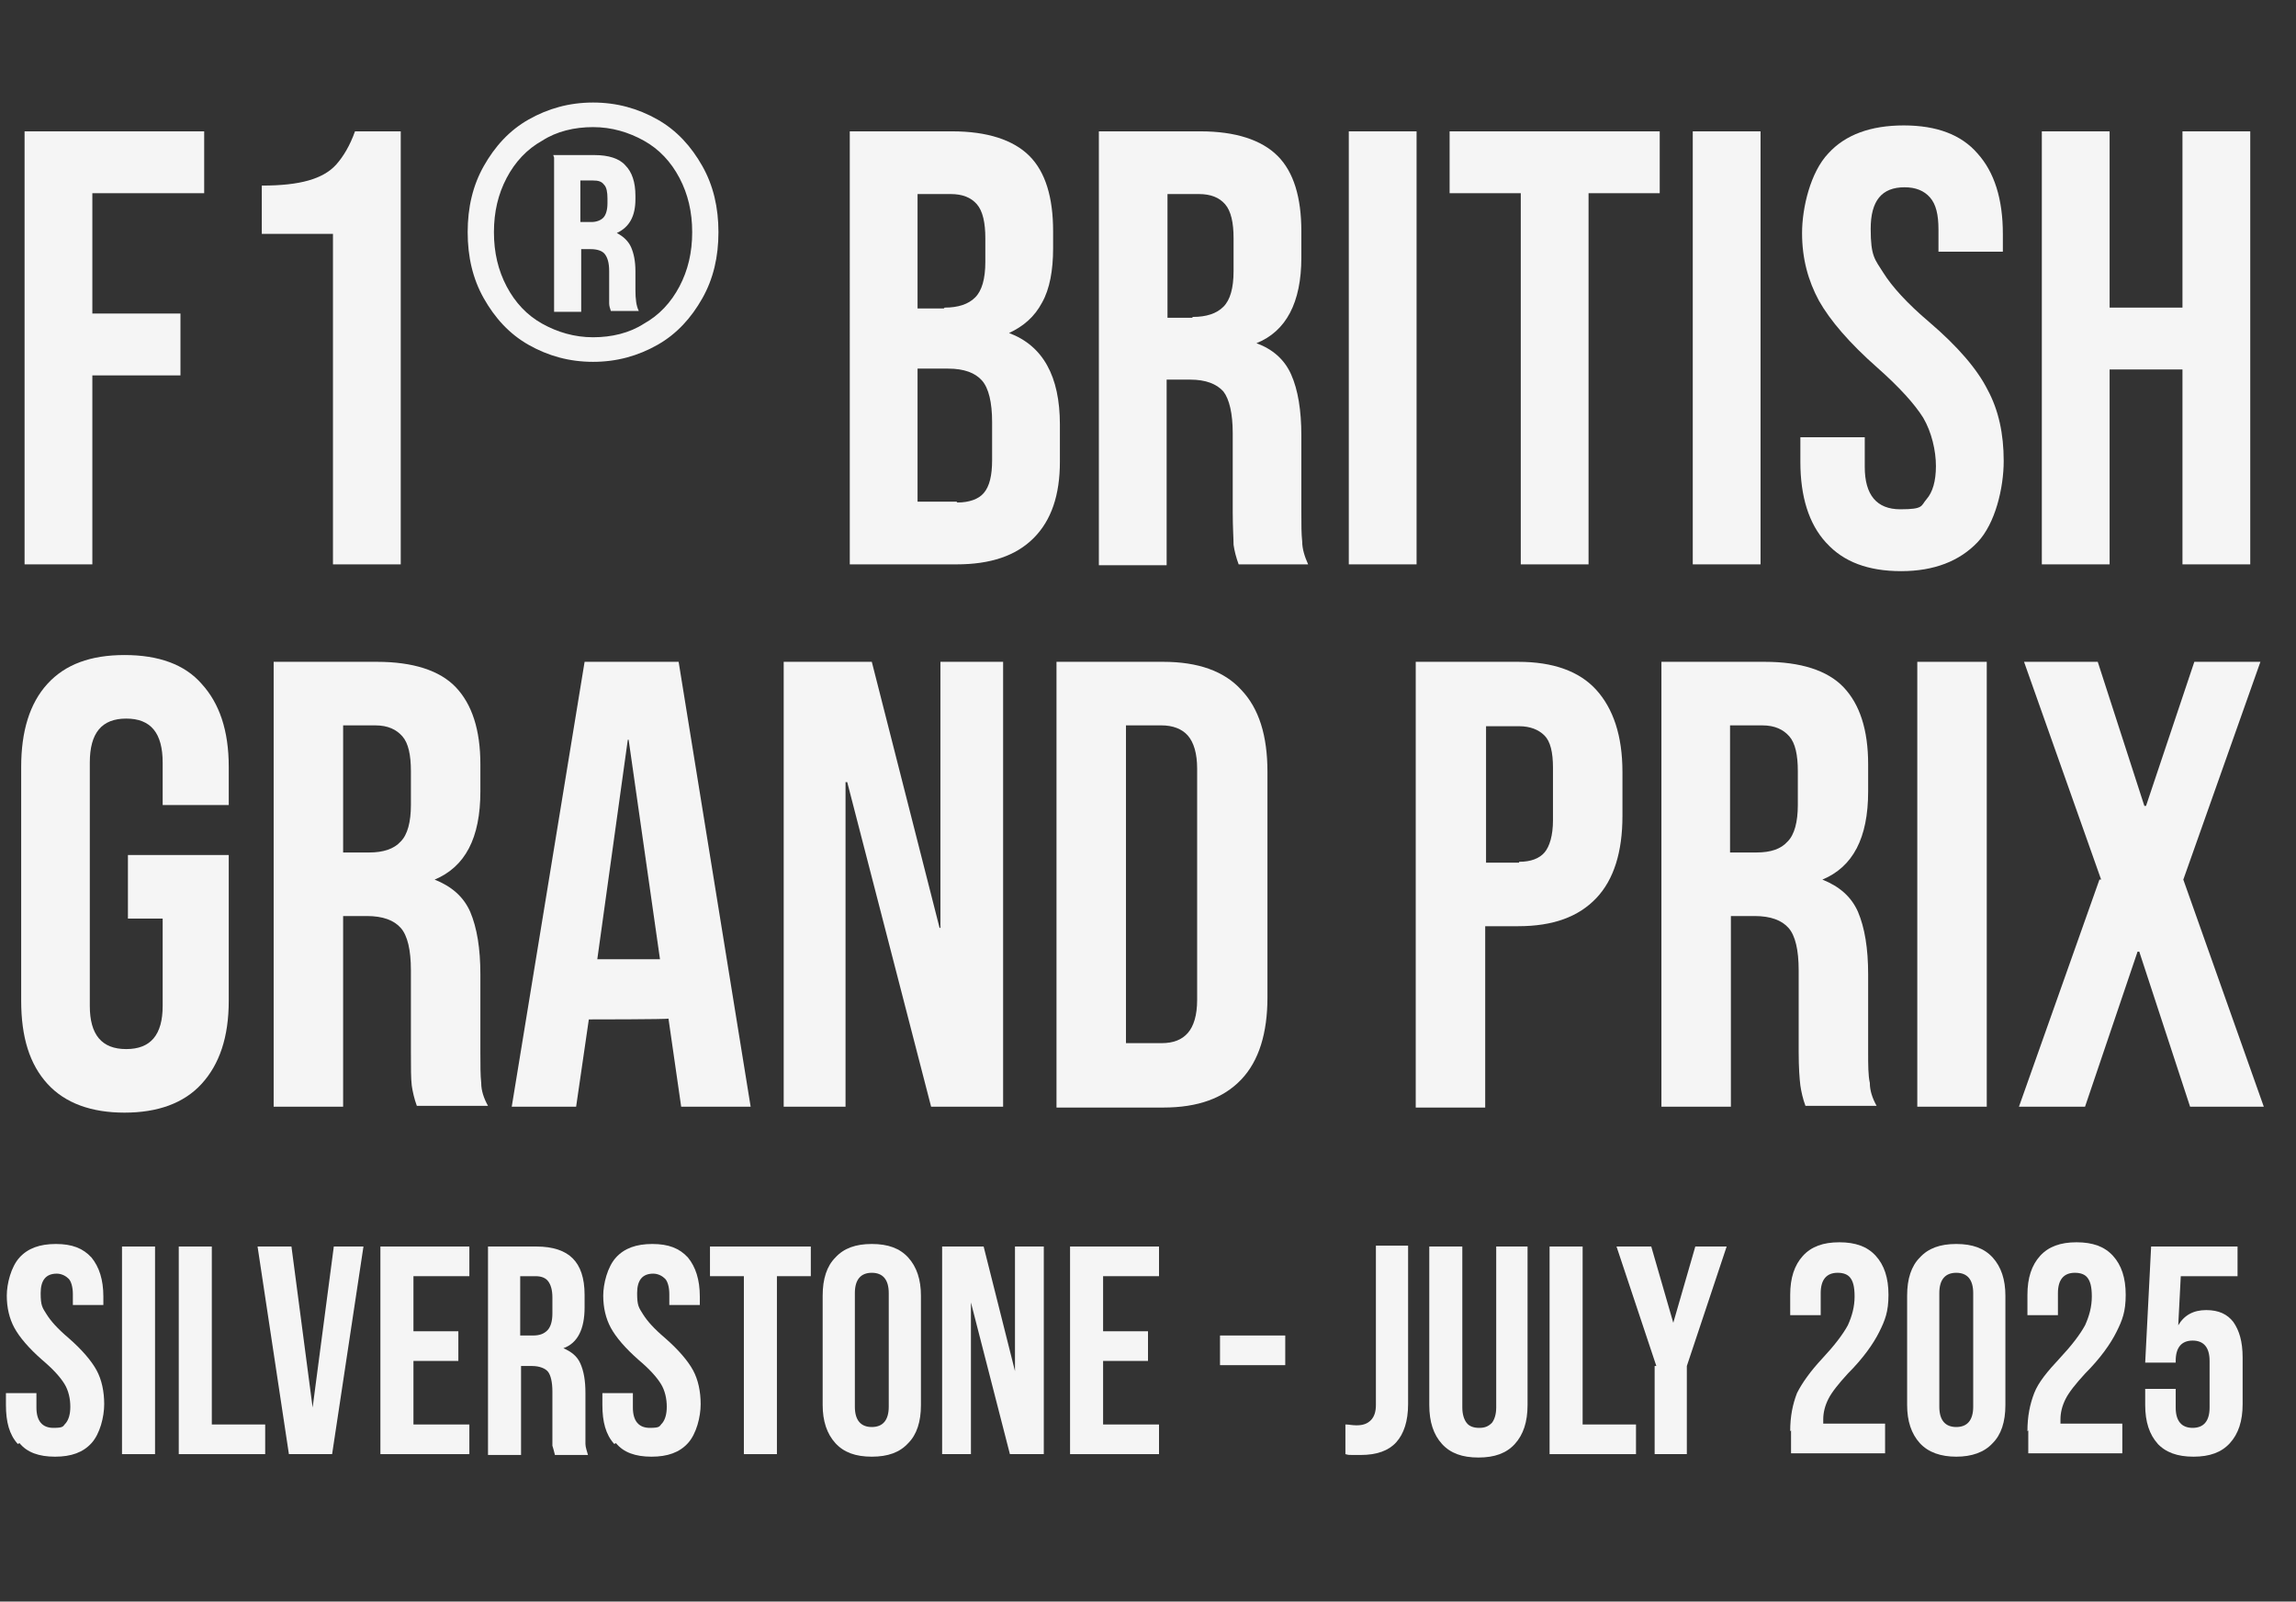
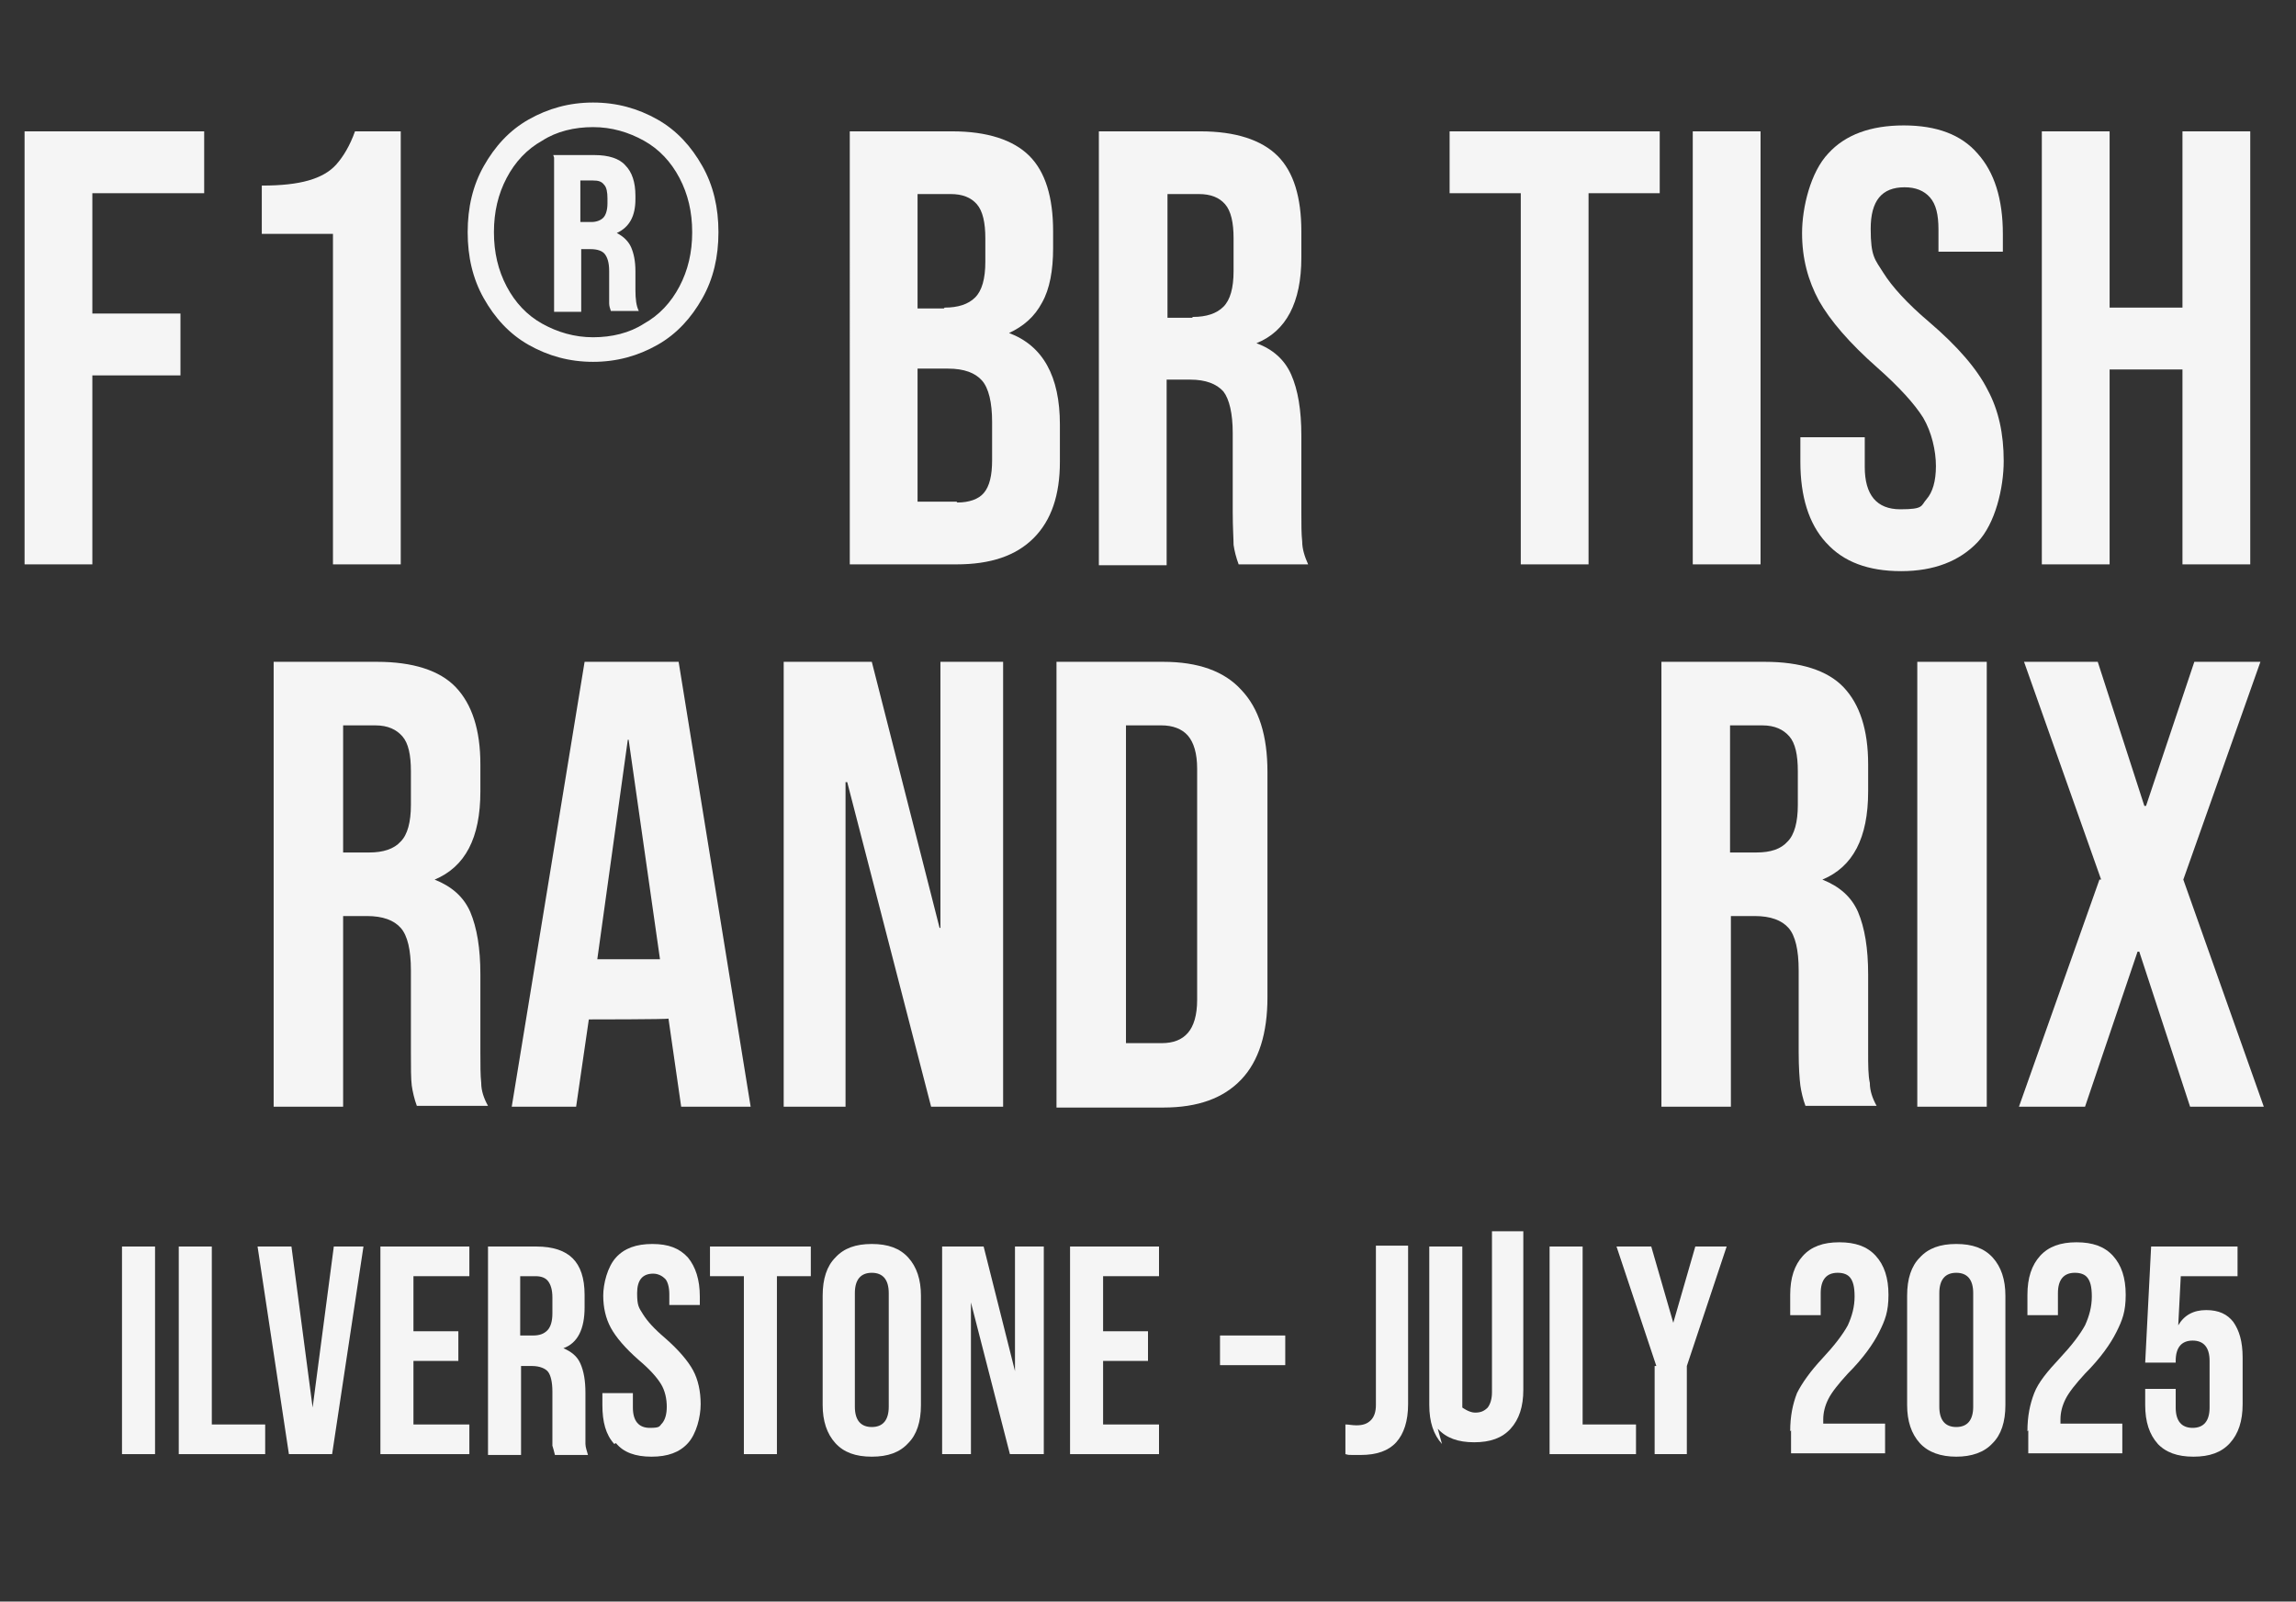
<svg xmlns="http://www.w3.org/2000/svg" version="1.1" viewBox="0 0 271 189">
  <rect x="0" y="0" width="271" height="189" fill="#333333" stroke="none" />
  <defs>
    <style>
      .cls-1 {
        isolation: isolate;
      }

      .cls-2 {
        fill: #f5f5f5;
      }
    </style>
  </defs>
  <g>
    <g id="Layer_1">
      <g class="cls-1">
        <g class="cls-1">
          <path class="cls-2" d="M2.9,15.5h21.2v7.3h-13.2v14.2h10.4v7.3h-10.4v22.3H2.9V15.5Z" />
          <path class="cls-2" d="M39.3,27.6h-8.4v-5.7c2.3,0,4.1-.2,5.5-.6,1.4-.4,2.5-1,3.3-1.9.8-.9,1.6-2.2,2.2-3.9h5.4v51.1h-8V27.6Z" />
          <path class="cls-2" d="M62.4,40.7c-2.3-1.3-4-3.2-5.3-5.5-1.3-2.3-1.9-4.9-1.9-7.8s.6-5.5,1.9-7.8c1.3-2.3,3-4.2,5.3-5.5,2.3-1.3,4.8-2,7.6-2s5.3.7,7.6,2c2.3,1.3,4,3.2,5.3,5.5,1.3,2.3,1.9,4.9,1.9,7.8s-.6,5.5-1.9,7.8-3,4.2-5.3,5.5c-2.3,1.3-4.8,2-7.6,2s-5.3-.7-7.6-2ZM76,38.2c1.8-1,3.2-2.5,4.2-4.4,1-1.9,1.5-4,1.5-6.4s-.5-4.5-1.5-6.4c-1-1.9-2.4-3.4-4.2-4.4s-3.8-1.6-6-1.6-4.3.5-6,1.6c-1.8,1-3.2,2.5-4.2,4.4-1,1.9-1.5,4-1.5,6.4s.5,4.5,1.5,6.4c1,1.9,2.4,3.4,4.2,4.4,1.8,1,3.8,1.6,6,1.6s4.3-.5,6-1.6ZM65.3,18.3h4.9c1.6,0,2.9.4,3.6,1.2.8.8,1.2,2,1.2,3.6v.4c0,2-.7,3.3-2.2,4h0c.8.4,1.4,1,1.7,1.7.3.7.5,1.6.5,2.8v2.2c0,1.1.1,1.9.4,2.5h-3.3c-.1-.3-.2-.6-.2-.9s0-.8,0-1.6v-2.2c0-1-.2-1.6-.5-2-.3-.4-.9-.6-1.7-.6h-1.1v7.4h-3.2v-18.2ZM69.8,26.2c.6,0,1.1-.2,1.4-.5.3-.3.5-.9.5-1.7v-.6c0-.7-.1-1.3-.4-1.6-.3-.4-.7-.5-1.3-.5h-1.5v4.9h1.3Z" />
          <path class="cls-2" d="M100.3,15.5h12.1c4.1,0,7.2,1,9.1,2.9,1.9,1.9,2.8,4.9,2.8,8.9v2c0,2.6-.4,4.8-1.3,6.4-.9,1.7-2.2,2.8-3.9,3.6h0c4,1.5,6,5.1,6,10.8v4.4c0,3.9-1,6.9-3.1,9-2.1,2.1-5.1,3.1-9.1,3.1h-12.6V15.5ZM111.5,36.3c1.6,0,2.8-.4,3.6-1.2.8-.8,1.2-2.2,1.2-4.2v-2.8c0-1.8-.3-3.2-1-4-.7-.8-1.7-1.2-3.1-1.2h-3.9v13.5h3.1ZM113,59.3c1.4,0,2.5-.4,3.1-1.1.7-.8,1-2.1,1-3.9v-4.5c0-2.3-.4-4-1.2-4.9-.8-.9-2.1-1.4-4-1.4h-3.6v15.7h4.6Z" />
          <path class="cls-2" d="M129.8,15.5h11.9c4.1,0,7.2,1,9.1,2.9,1.9,1.9,2.8,4.9,2.8,8.9v3.1c0,5.3-1.8,8.7-5.3,10.1h0c1.9.7,3.3,1.9,4.1,3.7.8,1.8,1.2,4.2,1.2,7.2v9c0,1.5,0,2.6.1,3.5,0,.9.3,1.8.7,2.7h-8.2c-.3-.8-.5-1.6-.6-2.3,0-.7-.1-2-.1-3.9v-9.3c0-2.3-.4-4-1.1-4.9-.8-.9-2.1-1.4-3.9-1.4h-2.8v21.9h-8V15.5ZM140.8,37.4c1.6,0,2.8-.4,3.6-1.2.8-.8,1.2-2.2,1.2-4.2v-3.9c0-1.8-.3-3.2-1-4-.7-.8-1.7-1.2-3.1-1.2h-3.7v14.6h2.9Z" />
-           <path class="cls-2" d="M159.2,15.5h8v51.1h-8V15.5Z" />
          <path class="cls-2" d="M179.5,22.8h-8.4v-7.3h24.8v7.3h-8.4v43.8h-8V22.8Z" />
          <path class="cls-2" d="M199.8,15.5h8v51.1h-8V15.5Z" />
          <path class="cls-2" d="M215.5,64c-2-2.2-3-5.4-3-9.5v-2.9h7.6v3.5c0,3.3,1.4,5,4.2,5s2.4-.4,3.1-1.2c.7-.8,1.1-2.1,1.1-3.9s-.5-4-1.5-5.7c-1-1.6-2.8-3.6-5.4-5.9-3.3-2.9-5.6-5.6-6.9-7.9-1.3-2.4-2-5-2-8s1-7.2,3.1-9.4c2-2.2,5-3.3,8.9-3.3s6.8,1.1,8.7,3.3c2,2.2,3,5.4,3,9.5v2.1h-7.6v-2.6c0-1.8-.3-3-1-3.8-.7-.8-1.7-1.2-3-1.2-2.7,0-4,1.6-4,4.9s.5,3.6,1.5,5.2c1,1.6,2.8,3.6,5.4,5.8,3.4,2.9,5.7,5.6,6.9,8,1.3,2.4,1.9,5.2,1.9,8.4s-1,7.4-3.1,9.6c-2.1,2.2-5.1,3.4-9,3.4s-6.8-1.1-8.8-3.3Z" />
          <path class="cls-2" d="M241,15.5h8v20.8h8.6V15.5h8v51.1h-8v-23h-8.6v23h-8V15.5Z" />
-           <path class="cls-2" d="M5.6,127.9c-2.1-2.3-3.1-5.5-3.1-9.8v-27.6c0-4.2,1-7.5,3.1-9.8,2.1-2.3,5.1-3.4,9.1-3.4s7.1,1.1,9.1,3.4c2.1,2.3,3.2,5.5,3.2,9.8v4.5h-7.8v-5c0-3.5-1.4-5.2-4.3-5.2s-4.3,1.7-4.3,5.2v28.7c0,3.4,1.4,5.1,4.3,5.1s4.3-1.7,4.3-5.1v-10.3h-4.1v-7.5h11.9v17.2c0,4.3-1.1,7.5-3.2,9.8-2.1,2.3-5.2,3.4-9.1,3.4s-7-1.1-9.1-3.4Z" />
          <path class="cls-2" d="M32.3,78.1h12.2c4.2,0,7.4,1,9.3,3,1.9,2,2.9,5,2.9,9.1v3.2c0,5.5-1.8,8.9-5.4,10.4h0c2,.8,3.4,2,4.2,3.8.8,1.9,1.2,4.3,1.2,7.4v9.2c0,1.5,0,2.7.1,3.6,0,.9.3,1.8.8,2.7h-8.4c-.3-.8-.5-1.7-.6-2.4-.1-.8-.1-2.1-.1-4v-9.6c0-2.4-.4-4.1-1.2-5-.8-.9-2.1-1.4-4-1.4h-2.8v22.5h-8.2v-52.5ZM43.6,100.6c1.6,0,2.9-.4,3.7-1.3.8-.8,1.2-2.3,1.2-4.3v-4c0-1.9-.3-3.3-1-4.1-.7-.8-1.7-1.3-3.2-1.3h-3.8v15h3Z" />
          <path class="cls-2" d="M68.9,78.1h11.2l8.5,52.5h-8.2l-1.5-10.4h0c0,.1-9.4.1-9.4.1l-1.5,10.3h-7.6l8.6-52.5ZM77.9,113.2l-3.7-25.9h-.1l-3.6,25.9h7.4Z" />
          <path class="cls-2" d="M92.6,78.1h10.3l8,31.4h.1v-31.4h7.4v52.5h-8.5l-9.9-38.3h-.2v38.3h-7.3v-52.5Z" />
          <path class="cls-2" d="M124.7,78.1h12.6c4.1,0,7.2,1.1,9.2,3.3,2.1,2.2,3.1,5.4,3.1,9.7v26.6c0,4.2-1,7.5-3.1,9.7s-5.1,3.3-9.2,3.3h-12.6v-52.5ZM137.1,123.1c1.4,0,2.4-.4,3.1-1.2.7-.8,1.1-2.1,1.1-3.9v-27.3c0-1.8-.4-3.1-1.1-3.9-.7-.8-1.8-1.2-3.1-1.2h-4.2v37.5h4.2Z" />
-           <path class="cls-2" d="M167.1,78.1h12.1c4.1,0,7.2,1.1,9.2,3.3,2,2.2,3.1,5.4,3.1,9.7v5.2c0,4.2-1,7.5-3.1,9.7-2.1,2.2-5.1,3.3-9.2,3.3h-3.9v21.4h-8.2v-52.5ZM179.3,101.7c1.4,0,2.4-.4,3-1.1s1-2,1-3.8v-6.2c0-1.8-.3-3.1-1-3.8s-1.7-1.1-3-1.1h-3.9v16.1h3.9Z" />
          <path class="cls-2" d="M196.1,78.1h12.2c4.2,0,7.4,1,9.3,3,1.9,2,2.9,5,2.9,9.1v3.2c0,5.5-1.8,8.9-5.4,10.4h0c2,.8,3.4,2,4.2,3.8.8,1.9,1.2,4.3,1.2,7.4v9.2c0,1.5,0,2.7.2,3.6,0,.9.3,1.8.8,2.7h-8.4c-.3-.8-.5-1.7-.6-2.4-.1-.8-.2-2.1-.2-4v-9.6c0-2.4-.4-4.1-1.2-5-.8-.9-2.1-1.4-4-1.4h-2.8v22.5h-8.2v-52.5ZM207.3,100.6c1.7,0,2.9-.4,3.7-1.3.8-.8,1.2-2.3,1.2-4.3v-4c0-1.9-.3-3.3-1-4.1-.7-.8-1.7-1.3-3.2-1.3h-3.8v15h3Z" />
          <path class="cls-2" d="M226.3,78.1h8.2v52.5h-8.2v-52.5Z" />
          <path class="cls-2" d="M248,103.8l-9.1-25.7h8.7l5.5,17h.2l5.7-17h7.8l-9.1,25.7,9.5,26.8h-8.7l-6-18.3h-.2l-6.2,18.3h-7.8l9.5-26.8Z" />
-           <path class="cls-2" d="M2.1,170.4c-1-1.1-1.4-2.6-1.4-4.6v-1.4h3.6v1.7c0,1.6.7,2.4,2,2.4s1.1-.2,1.5-.6c.3-.4.5-1,.5-1.9s-.2-1.9-.7-2.7c-.5-.8-1.3-1.7-2.6-2.8-1.6-1.4-2.7-2.7-3.3-3.8-.6-1.1-.9-2.4-.9-3.8s.5-3.4,1.5-4.5c1-1.1,2.4-1.6,4.3-1.6s3.2.5,4.2,1.6c.9,1.1,1.4,2.6,1.4,4.6v1h-3.6v-1.3c0-.8-.2-1.5-.5-1.8s-.8-.6-1.4-.6c-1.3,0-1.9.8-1.9,2.3s.2,1.7.7,2.5c.5.8,1.3,1.7,2.6,2.8,1.6,1.4,2.7,2.7,3.3,3.8.6,1.1.9,2.5.9,4s-.5,3.5-1.5,4.6c-1,1.1-2.4,1.6-4.3,1.6s-3.3-.5-4.2-1.6Z" />
          <path class="cls-2" d="M14.4,147.1h3.9v24.5h-3.9v-24.5Z" />
          <path class="cls-2" d="M21.1,147.1h3.9v21h6.3v3.5h-10.2v-24.5Z" />
          <path class="cls-2" d="M30.5,147.1h3.9l2.5,19h0l2.5-19h3.5l-3.7,24.5h-5.1l-3.7-24.5Z" />
          <path class="cls-2" d="M44.9,147.1h10.5v3.5h-6.6v6.5h5.3v3.5h-5.3v7.5h6.6v3.5h-10.5v-24.5Z" />
          <path class="cls-2" d="M57.6,147.1h5.7c2,0,3.4.5,4.3,1.4s1.4,2.3,1.4,4.3v1.5c0,2.5-.8,4.2-2.5,4.8h0c.9.4,1.6.9,2,1.8.4.9.6,2,.6,3.5v4.3c0,.7,0,1.3,0,1.7,0,.4.2.9.3,1.3h-3.9c-.1-.4-.2-.8-.3-1.1,0-.3,0-1,0-1.9v-4.5c0-1.1-.2-1.9-.5-2.3s-1-.7-1.9-.7h-1.3v10.5h-3.9v-24.5ZM62.9,157.6c.8,0,1.3-.2,1.7-.6.4-.4.6-1.1.6-2v-1.9c0-.9-.2-1.5-.5-1.9-.3-.4-.8-.6-1.5-.6h-1.8v7h1.4Z" />
          <path class="cls-2" d="M72.5,170.4c-1-1.1-1.4-2.6-1.4-4.6v-1.4h3.6v1.7c0,1.6.7,2.4,2,2.4s1.1-.2,1.5-.6c.3-.4.5-1,.5-1.9s-.2-1.9-.7-2.7c-.5-.8-1.3-1.7-2.6-2.8-1.6-1.4-2.7-2.7-3.3-3.8-.6-1.1-.9-2.4-.9-3.8s.5-3.4,1.5-4.5c1-1.1,2.4-1.6,4.3-1.6s3.2.5,4.2,1.6c.9,1.1,1.4,2.6,1.4,4.6v1h-3.6v-1.3c0-.8-.2-1.5-.5-1.8s-.8-.6-1.4-.6c-1.3,0-1.9.8-1.9,2.3s.2,1.7.7,2.5c.5.8,1.3,1.7,2.6,2.8,1.6,1.4,2.7,2.7,3.3,3.8.6,1.1.9,2.5.9,4s-.5,3.5-1.5,4.6c-1,1.1-2.4,1.6-4.3,1.6s-3.3-.5-4.2-1.6Z" />
          <path class="cls-2" d="M87.8,150.6h-4v-3.5h11.9v3.5h-4v21h-3.9v-21Z" />
          <path class="cls-2" d="M98.6,170.3c-1-1.1-1.5-2.6-1.5-4.5v-12.9c0-2,.5-3.5,1.5-4.5,1-1.1,2.4-1.6,4.3-1.6s3.3.5,4.3,1.6c1,1.1,1.5,2.6,1.5,4.5v12.9c0,2-.5,3.5-1.5,4.5-1,1.1-2.4,1.6-4.3,1.6s-3.3-.5-4.3-1.6ZM104.9,166v-13.4c0-1.6-.7-2.4-2-2.4s-2,.8-2,2.4v13.4c0,1.6.7,2.4,2,2.4s2-.8,2-2.4Z" />
          <path class="cls-2" d="M111.3,147.1h4.8l3.7,14.7h0v-14.7h3.4v24.5h-4l-4.6-17.9h0v17.9h-3.4v-24.5Z" />
          <path class="cls-2" d="M126.3,147.1h10.5v3.5h-6.6v6.5h5.3v3.5h-5.3v7.5h6.6v3.5h-10.5v-24.5Z" />
          <path class="cls-2" d="M144,157.6h7.7v3.5h-7.7v-3.5Z" />
          <path class="cls-2" d="M158.8,171.6v-3.5c.4,0,.8.1,1.3.1.8,0,1.3-.2,1.7-.6.4-.4.6-1,.6-1.8v-18.8h3.8v18.7c0,2-.5,3.5-1.4,4.5-.9,1-2.3,1.5-4.2,1.5s-1.3,0-1.8-.1Z" />
-           <path class="cls-2" d="M170.2,170.4c-1-1.1-1.5-2.6-1.5-4.6v-18.7h3.9v19c0,.8.2,1.4.5,1.8s.8.6,1.5.6,1.1-.2,1.5-.6c.3-.4.5-1,.5-1.8v-19h3.7v18.7c0,2-.5,3.5-1.5,4.6s-2.4,1.6-4.3,1.6-3.3-.5-4.3-1.6Z" />
+           <path class="cls-2" d="M170.2,170.4c-1-1.1-1.5-2.6-1.5-4.6v-18.7h3.9v19s.8.6,1.5.6,1.1-.2,1.5-.6c.3-.4.5-1,.5-1.8v-19h3.7v18.7c0,2-.5,3.5-1.5,4.6s-2.4,1.6-4.3,1.6-3.3-.5-4.3-1.6Z" />
          <path class="cls-2" d="M183,147.1h3.8v21h6.3v3.5h-10.2v-24.5Z" />
          <path class="cls-2" d="M195.5,161.2l-4.7-14.1h4.1l2.6,9h0l2.6-9h3.7l-4.7,14.1v10.4h-3.8v-10.4Z" />
          <path class="cls-2" d="M211.3,168.9c0-1.8.3-3.2.8-4.5.6-1.2,1.6-2.6,3-4.1,1.4-1.5,2.4-2.8,3-3.9.5-1.1.8-2.2.8-3.4s-.2-1.8-.5-2.2c-.3-.4-.8-.6-1.5-.6-1.3,0-2,.8-2,2.4v2.6h-3.6v-2.4c0-2,.5-3.5,1.5-4.6,1-1.1,2.4-1.6,4.3-1.6s3.3.5,4.3,1.6c1,1.1,1.5,2.6,1.5,4.6s-.4,3-1.1,4.4c-.7,1.4-1.9,3.1-3.7,4.9-1.1,1.2-1.9,2.2-2.3,3-.4.8-.6,1.6-.6,2.4v.5h7.3v3.5h-11.1v-2.7Z" />
          <path class="cls-2" d="M226.6,170.3c-1-1.1-1.5-2.6-1.5-4.5v-12.9c0-2,.5-3.5,1.5-4.5,1-1.1,2.4-1.6,4.3-1.6s3.3.5,4.3,1.6c1,1.1,1.5,2.6,1.5,4.5v12.9c0,2-.5,3.5-1.5,4.5-1,1.1-2.5,1.6-4.3,1.6s-3.3-.5-4.3-1.6ZM232.9,166v-13.4c0-1.6-.7-2.4-2-2.4s-2,.8-2,2.4v13.4c0,1.6.7,2.4,2,2.4s2-.8,2-2.4Z" />
          <path class="cls-2" d="M239.3,168.9c0-1.8.3-3.2.8-4.5s1.6-2.6,3-4.1c1.4-1.5,2.4-2.8,3-3.9.5-1.1.8-2.2.8-3.4s-.2-1.8-.5-2.2-.8-.6-1.5-.6c-1.3,0-2,.8-2,2.4v2.6h-3.6v-2.4c0-2,.5-3.5,1.5-4.6,1-1.1,2.4-1.6,4.3-1.6s3.3.5,4.3,1.6c1,1.1,1.5,2.6,1.5,4.6s-.4,3-1.1,4.4c-.7,1.4-1.9,3.1-3.7,4.9-1.1,1.2-1.9,2.2-2.3,3-.4.8-.6,1.6-.6,2.4v.5h7.3v3.5h-11.1v-2.7Z" />
          <path class="cls-2" d="M254.7,170.4c-1-1.1-1.5-2.6-1.5-4.6v-1.9h3.6v2.2c0,1.6.7,2.4,2,2.4s2-.8,2-2.4v-5.5c0-1.6-.7-2.4-2-2.4s-2,.8-2,2.4v.2h-3.6l.7-13.7h10.2v3.5h-6.7l-.3,5.8h0c.7-1.2,1.8-1.8,3.3-1.8s2.5.5,3.2,1.4c.7,1,1.1,2.3,1.1,4.2v5.5c0,2-.5,3.5-1.5,4.6s-2.4,1.6-4.3,1.6-3.3-.5-4.3-1.6Z" />
        </g>
      </g>
    </g>
  </g>
</svg>